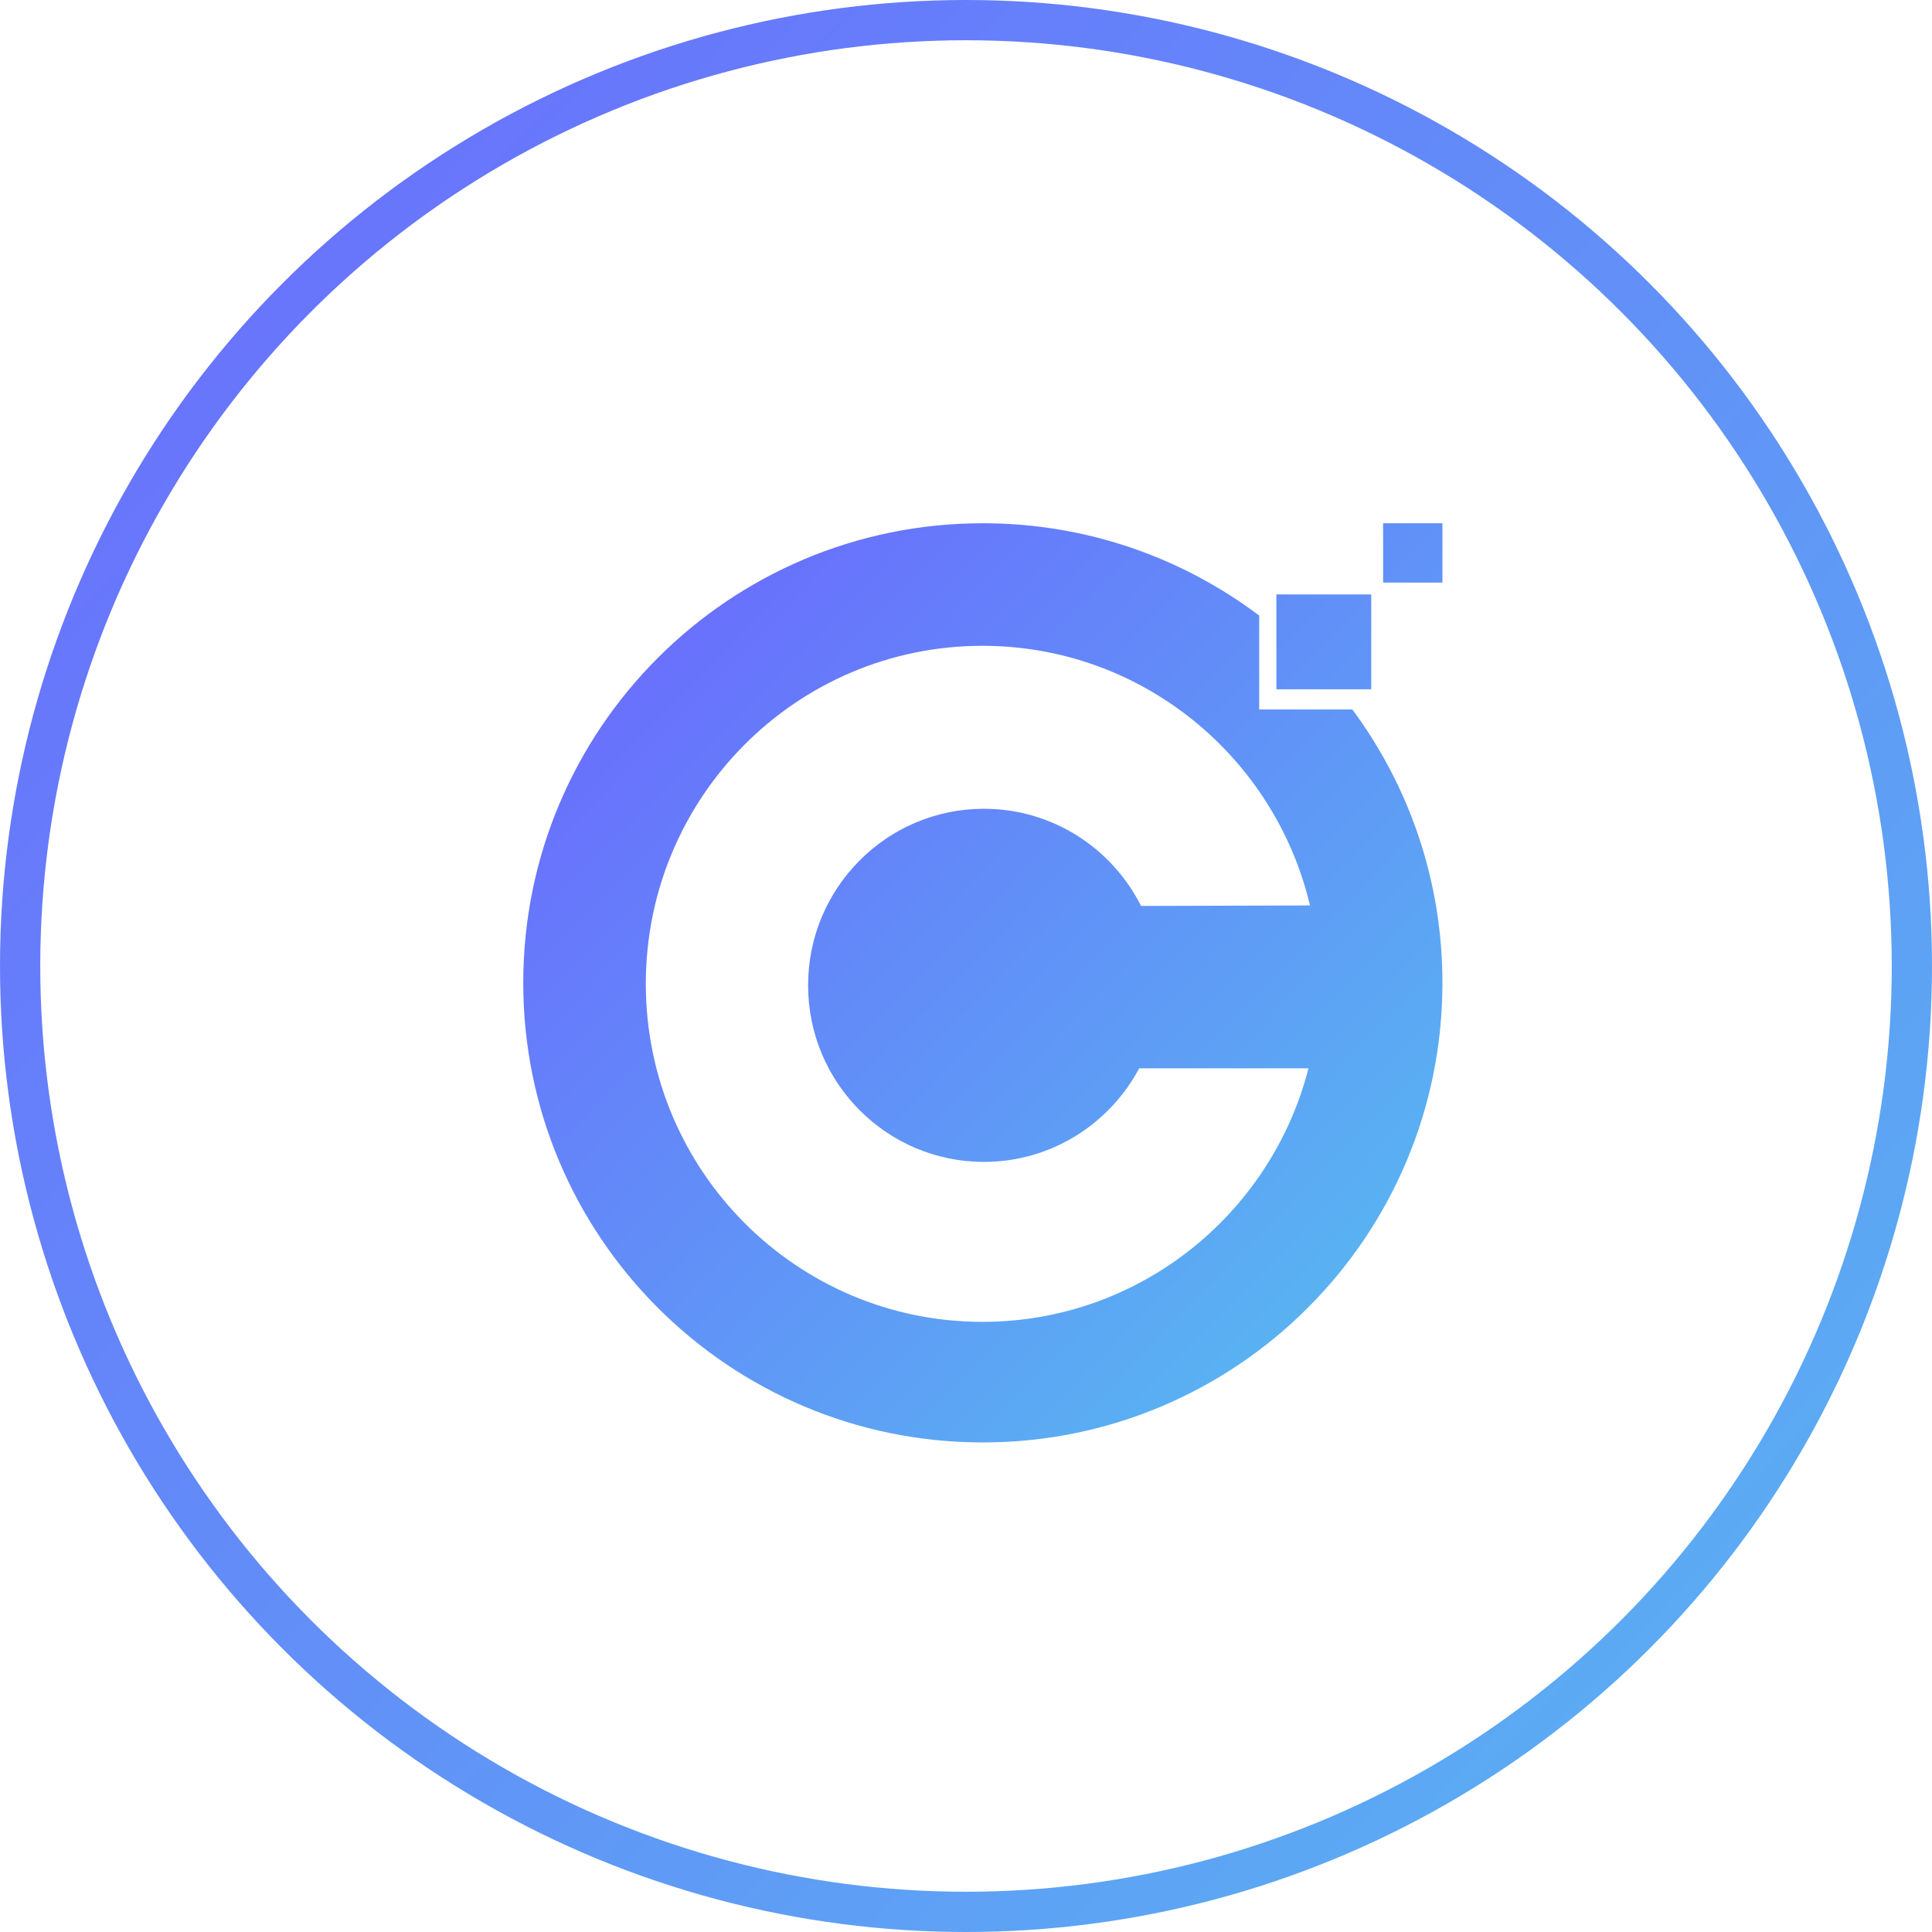
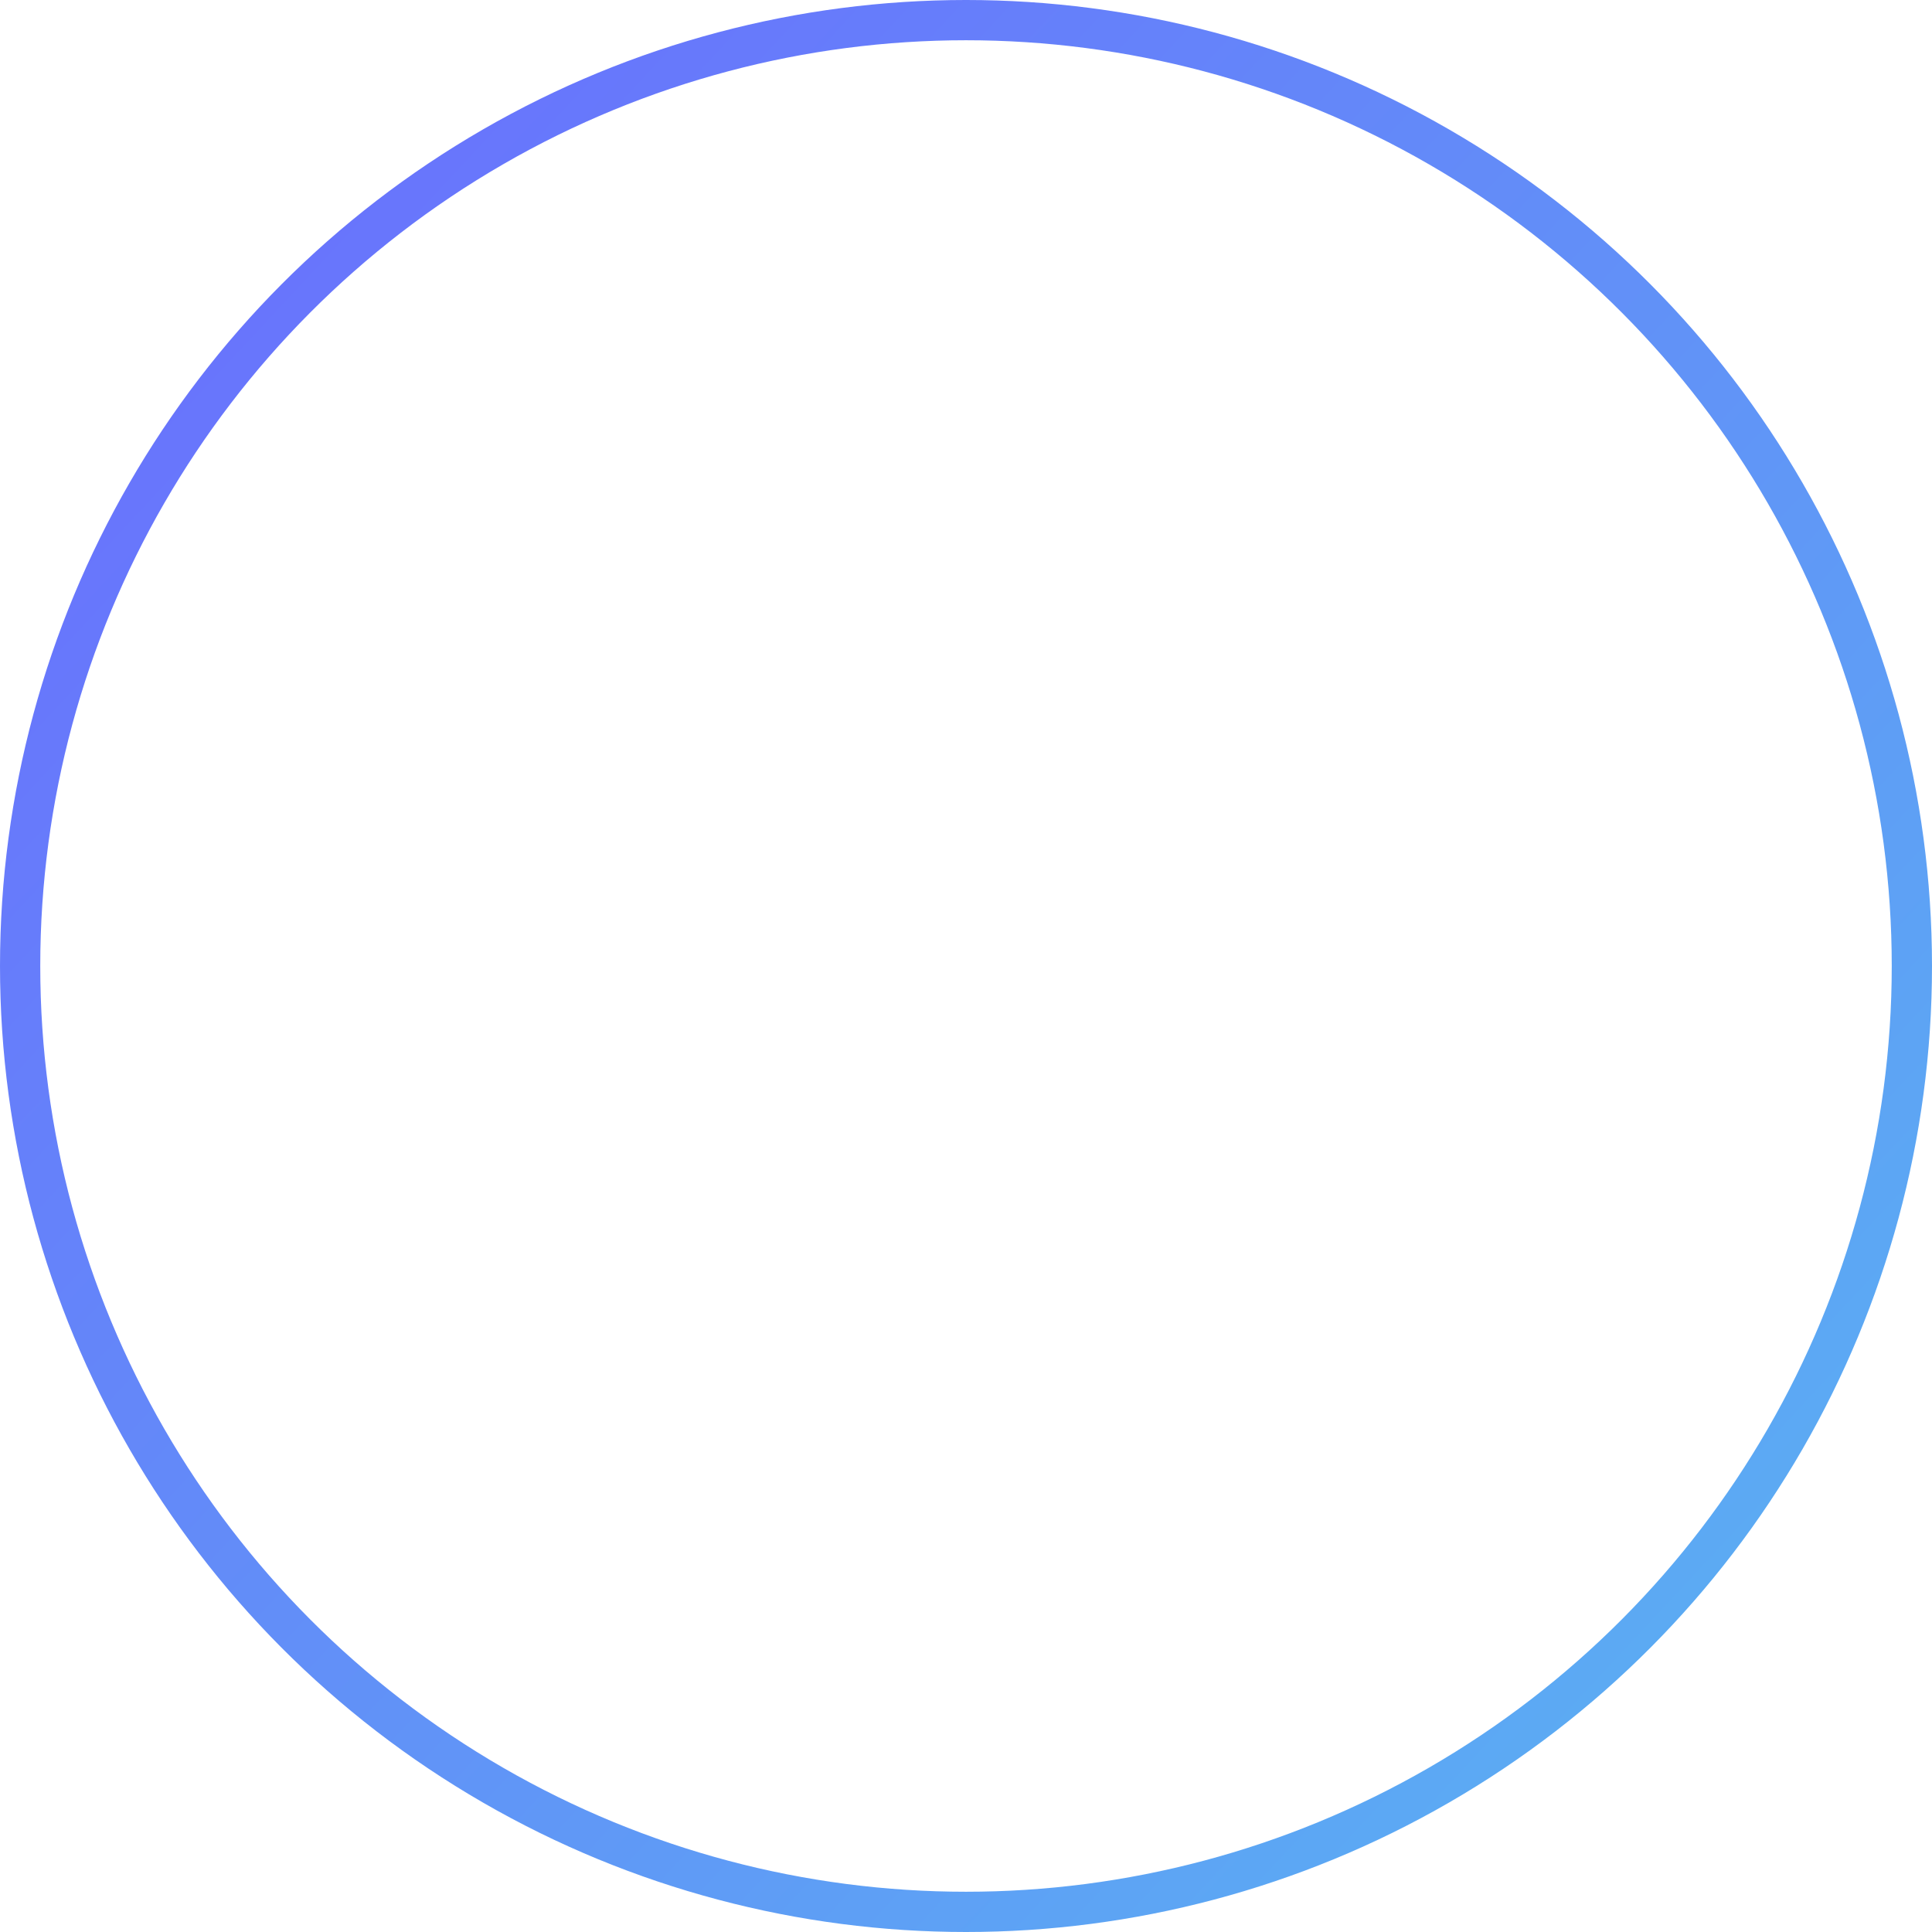
<svg xmlns="http://www.w3.org/2000/svg" width="48" height="48" viewBox="0 0 48 48" fill="none">
-   <path d="M24.418 13C26.995 13 29.373 13.854 31.284 15.294V17.627H33.599C35.005 19.525 35.837 21.874 35.837 24.418C35.837 30.724 30.724 35.837 24.418 35.837C18.112 35.837 13 30.724 13 24.418C13 18.112 18.112 13 24.418 13ZM24.408 16.045C19.789 16.045 16.045 19.805 16.045 24.443C16.045 29.081 19.789 32.841 24.408 32.841C28.305 32.841 31.58 30.164 32.509 26.542H28.305V26.537C27.57 27.923 26.118 28.867 24.445 28.867C22.033 28.867 20.077 26.903 20.077 24.48C20.077 22.058 22.033 20.094 24.445 20.094C26.151 20.094 27.629 21.076 28.349 22.508L32.546 22.496C31.671 18.797 28.36 16.045 24.408 16.045ZM34.068 14.768V17.125H31.711V14.768H34.068ZM35.837 14.474H34.363V13H35.837V14.474Z" fill="url(#paint0_linear_441_796)" />
  <circle cx="24" cy="24" r="23.5" stroke="url(#paint1_linear_441_796)" />
  <defs>
    <linearGradient id="paint0_linear_441_796" x1="46.997" y1="23.902" x2="24.16" y2="1.582" gradientUnits="userSpaceOnUse">
      <stop stop-color="#56BEF0" />
      <stop offset="1" stop-color="#6C63FF" />
    </linearGradient>
    <linearGradient id="paint1_linear_441_796" x1="6" y1="8" x2="42.5" y2="42" gradientUnits="userSpaceOnUse">
      <stop stop-color="#6875FC" />
      <stop offset="1" stop-color="#5BACF3" />
    </linearGradient>
  </defs>
</svg>